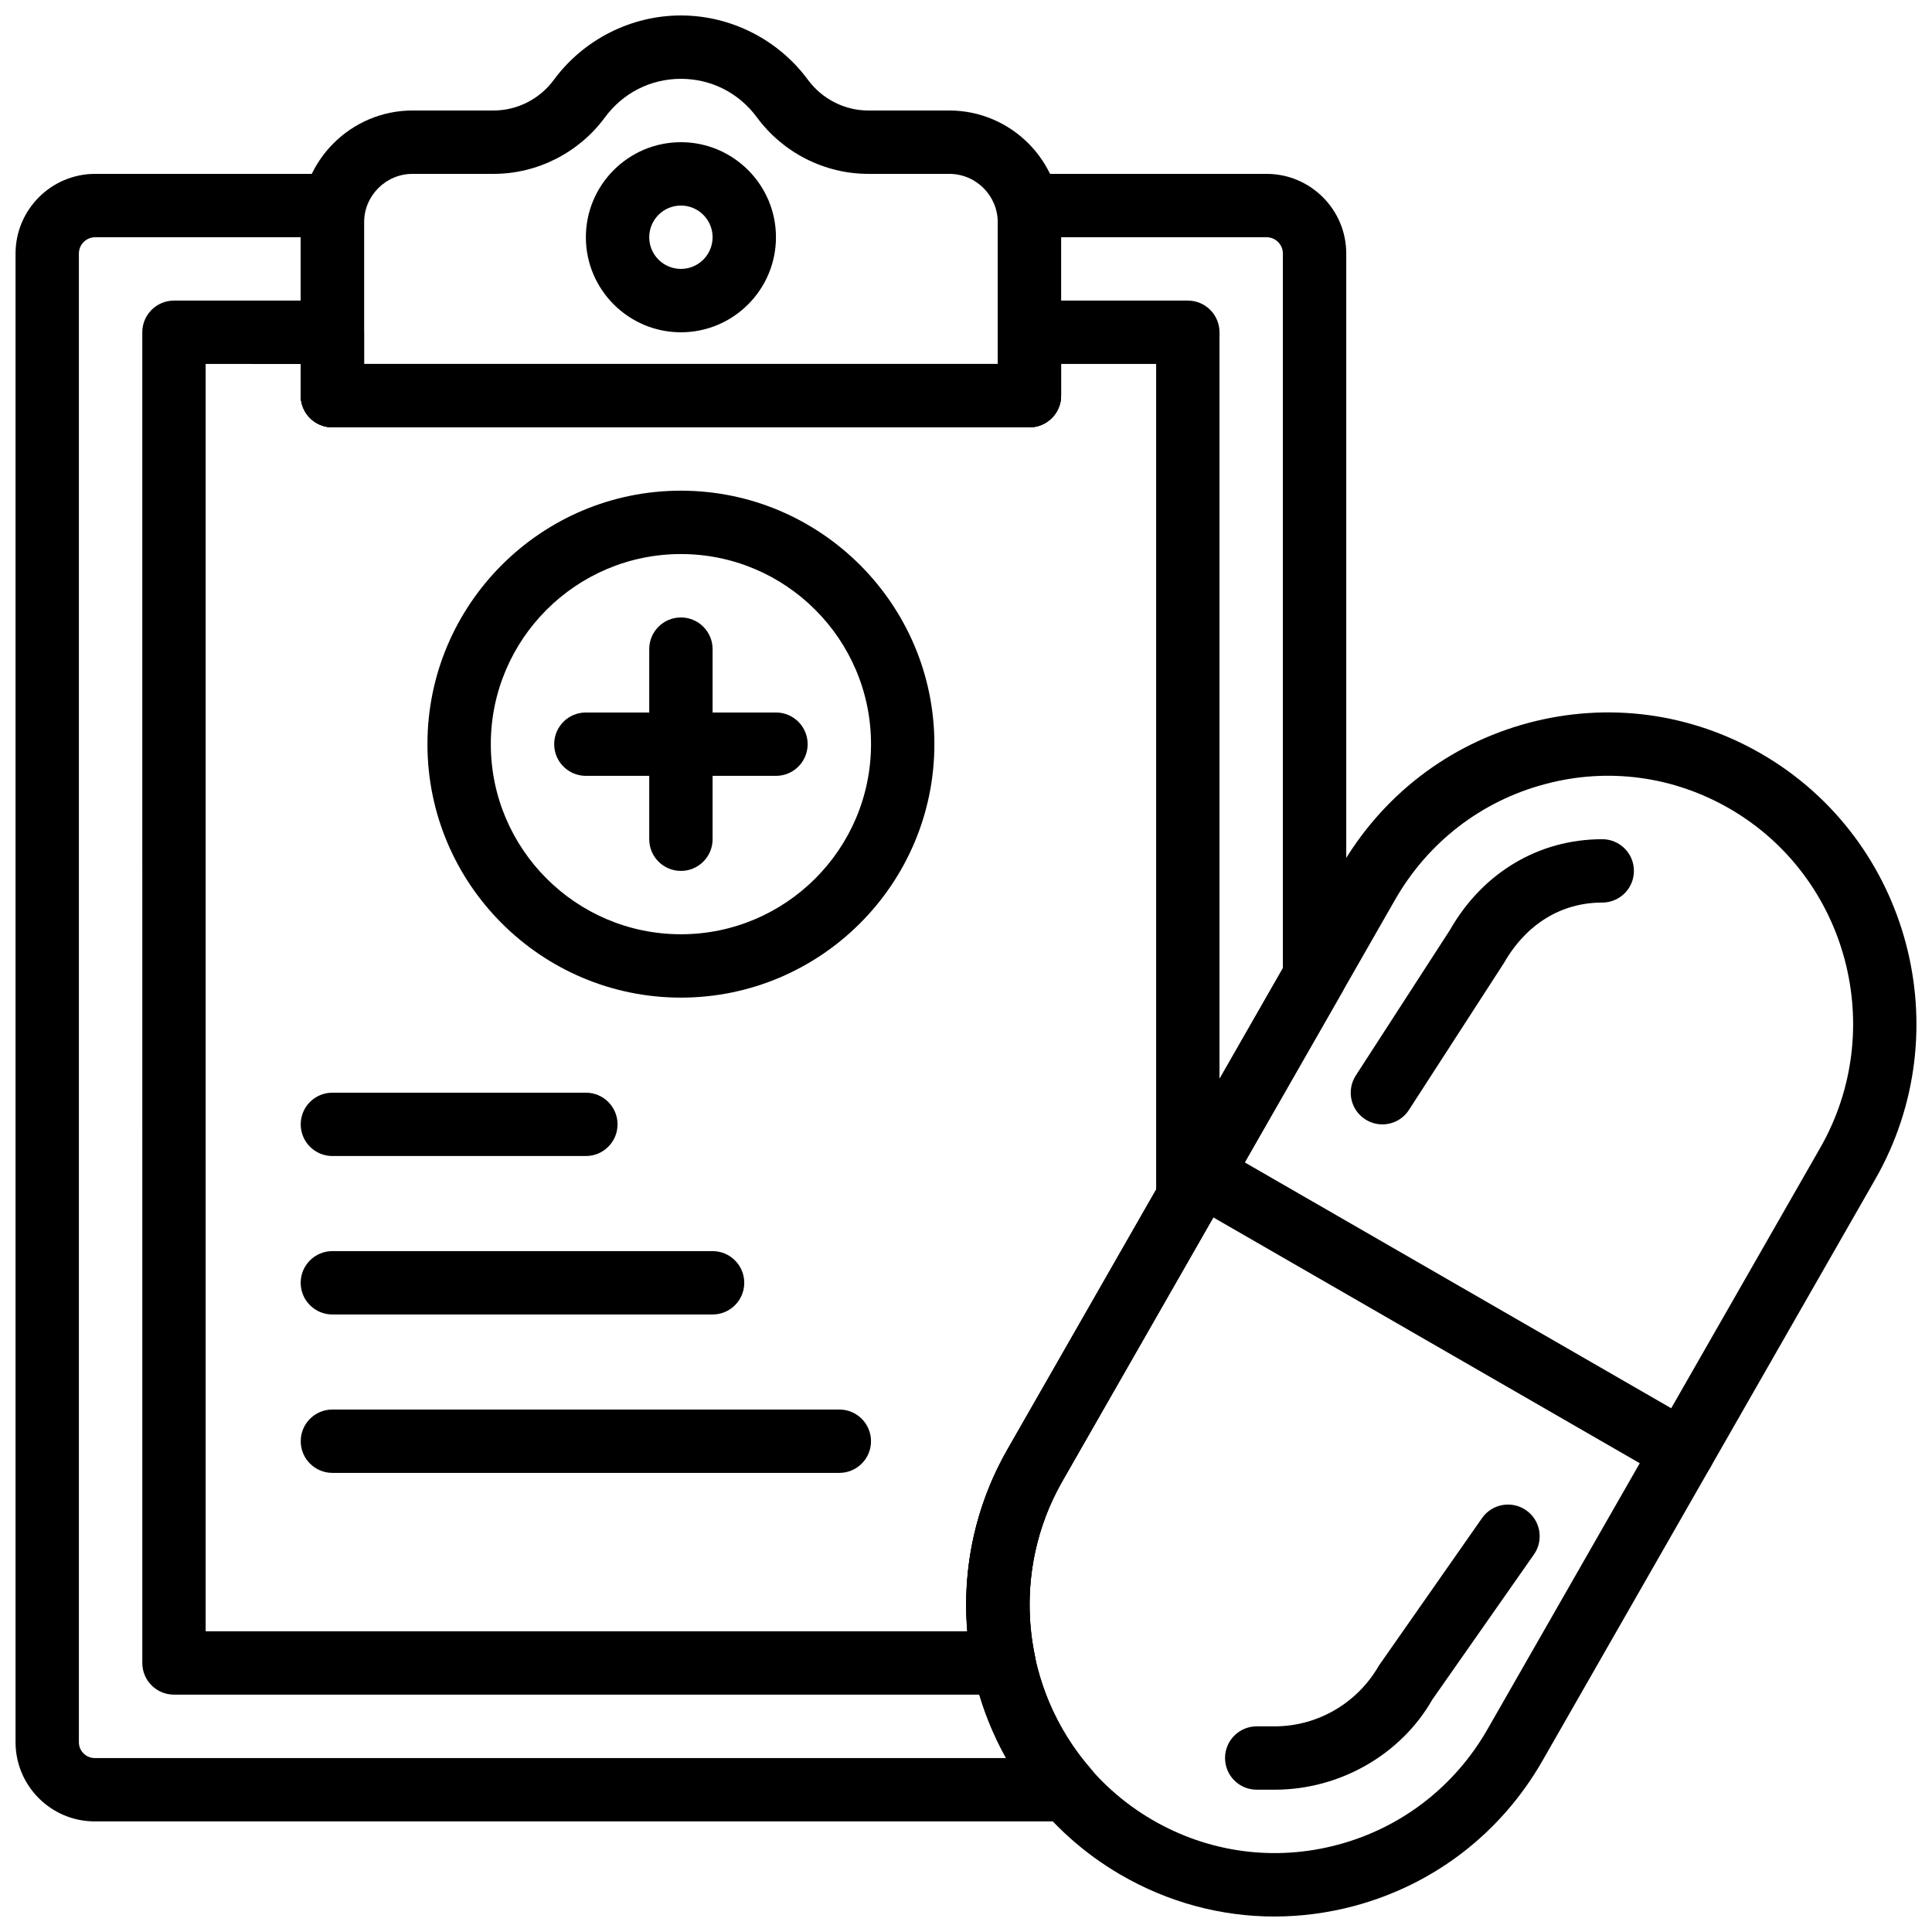
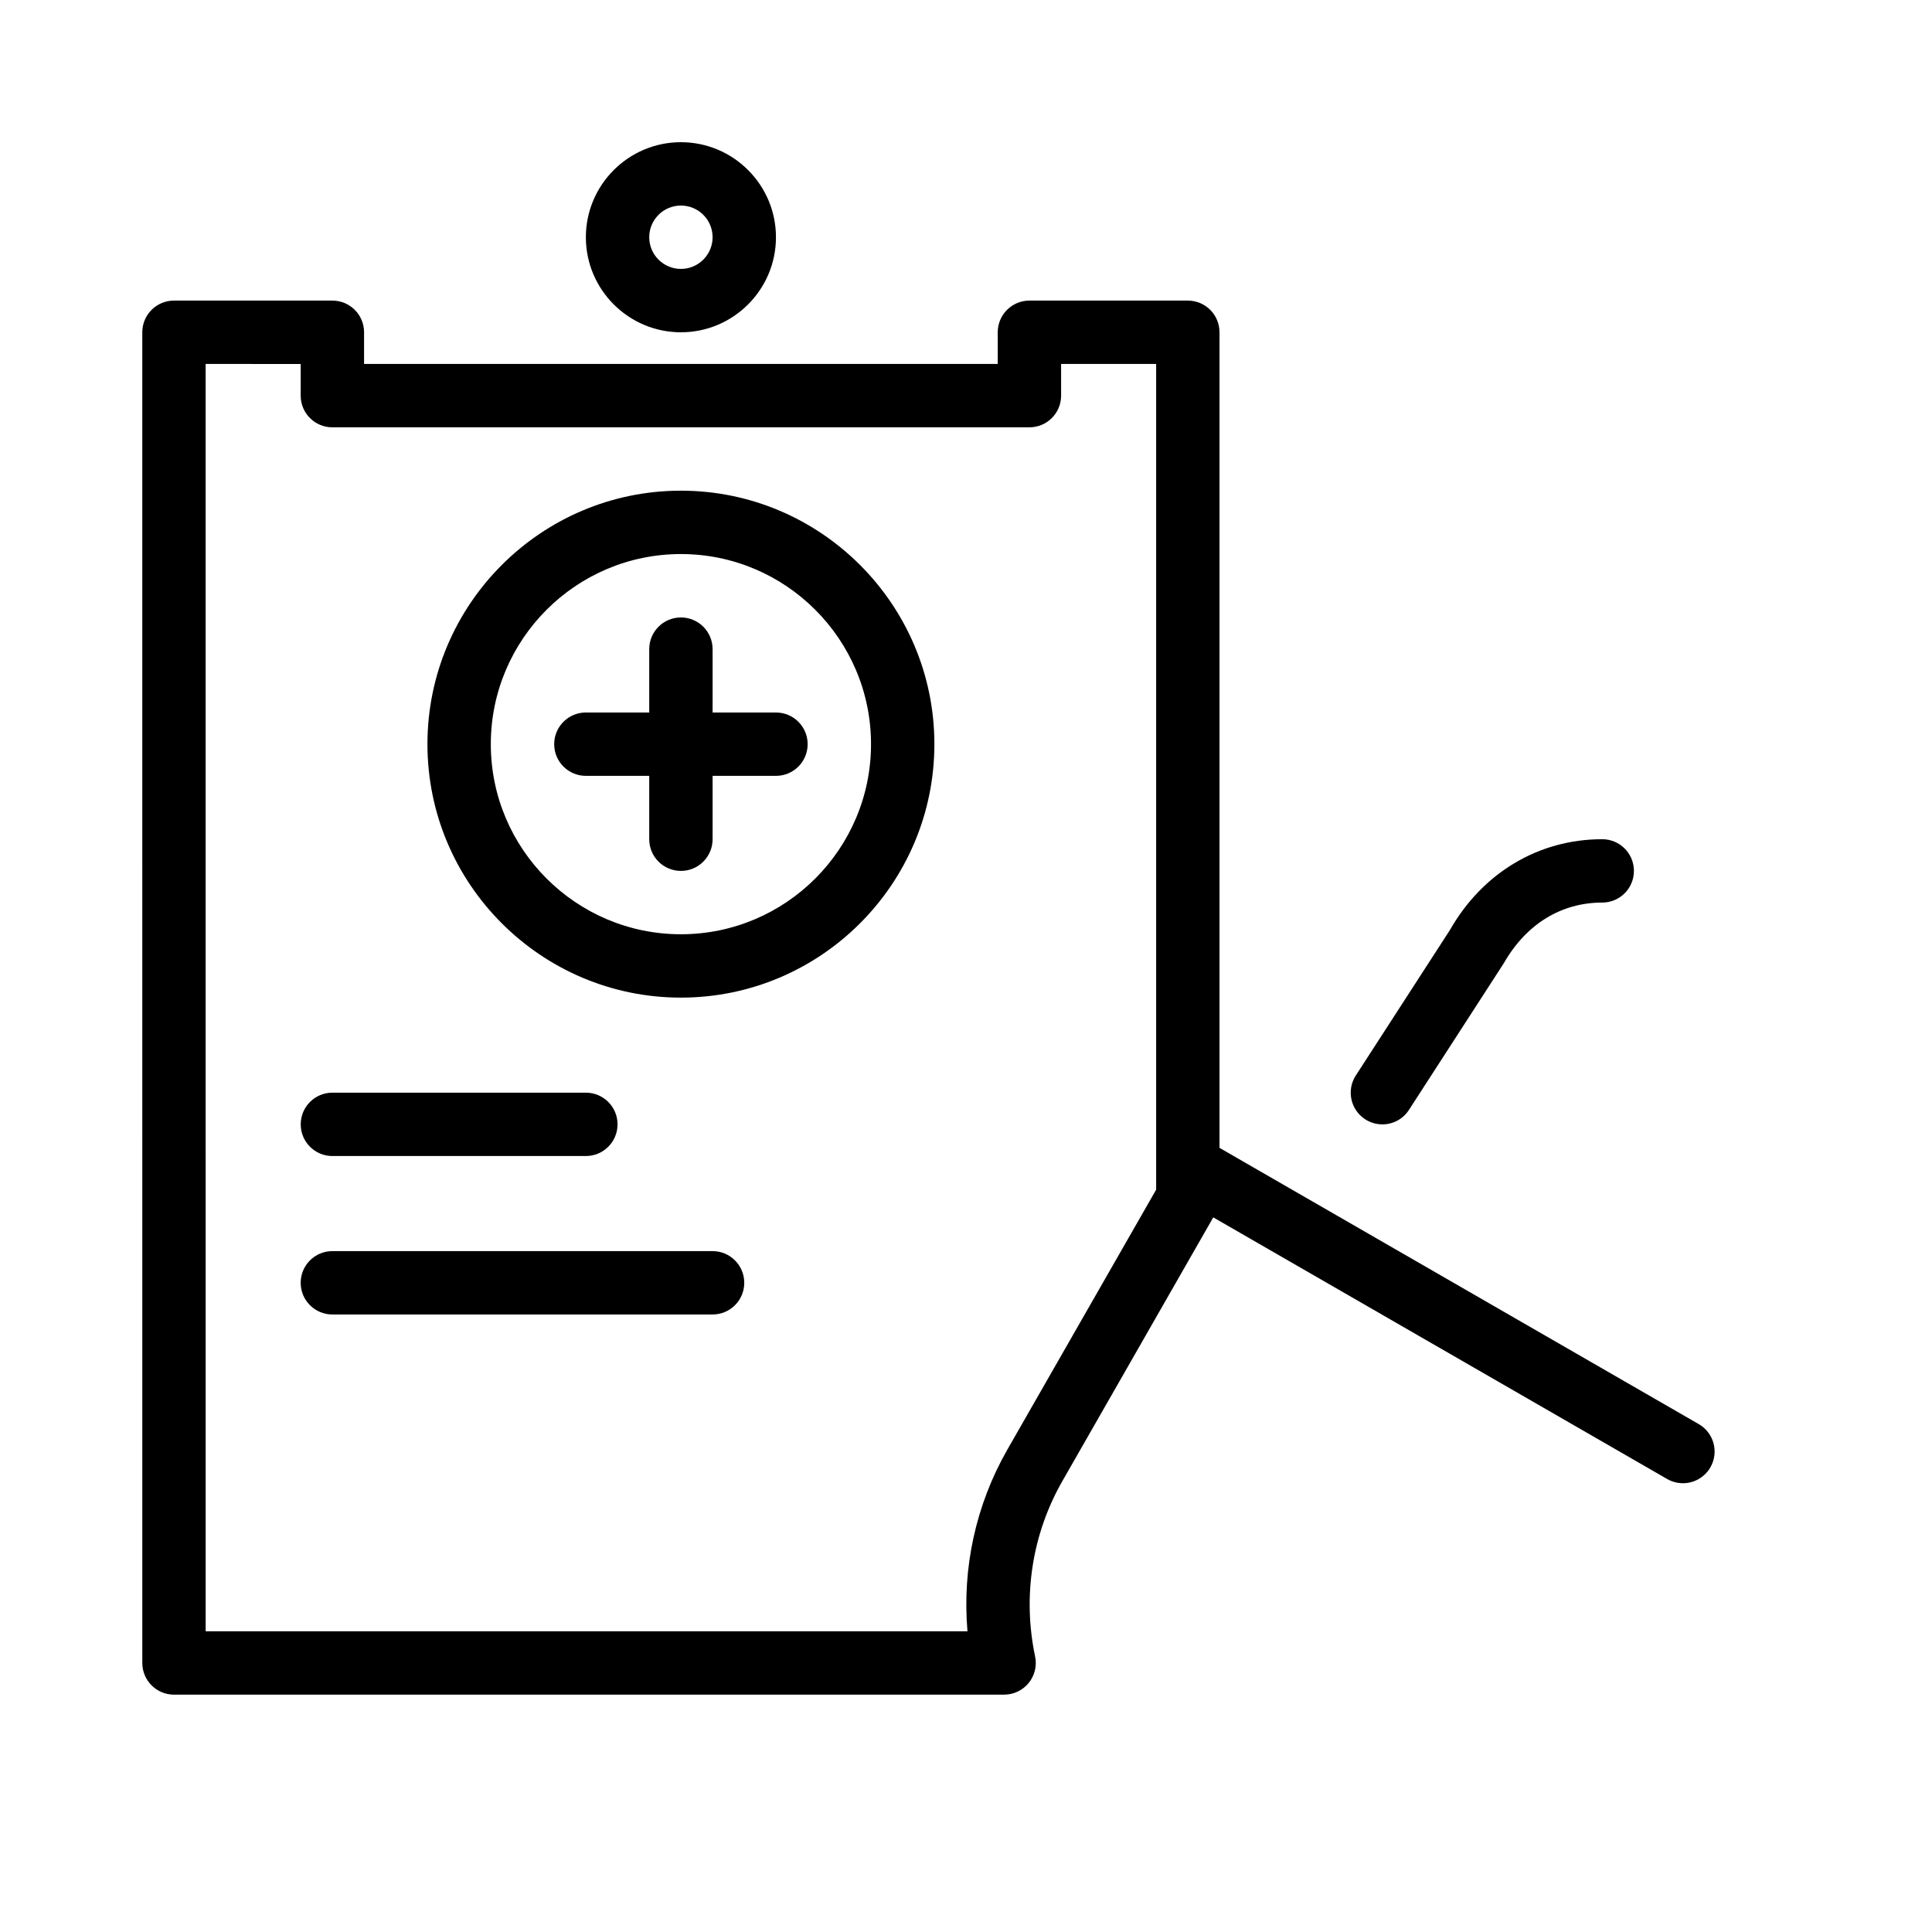
<svg xmlns="http://www.w3.org/2000/svg" width="800px" height="800px" version="1.1" viewBox="144 144 512 512">
  <defs>
    <clipPath id="c">
      <path d="m223 148.09h203v109.91h-203z" />
    </clipPath>
    <clipPath id="b">
-       <path d="m400 332h251.9v319.9h-251.9z" />
-     </clipPath>
+       </clipPath>
    <clipPath id="a">
-       <path d="m148.09 190h352.91v437h-352.91z" />
-     </clipPath>
+       </clipPath>
  </defs>
  <g clip-path="url(#c)">
-     <path d="m416.81 257.25h-184.72c-4.637 0-8.395-3.754-8.395-8.395v-45.93c0-16.34 13.301-29.641 29.641-29.641h21.488c6.246 0 12.215-3.039 15.961-8.137 7.863-10.668 20.449-17.051 33.668-17.051 13.215 0 25.801 6.383 33.66 17.055 3.754 5.094 9.723 8.133 15.969 8.133h21.488c16.34 0 29.637 13.301 29.637 29.641v45.93c0 4.641-3.762 8.395-8.395 8.395zm-176.32-16.793h167.93l-0.004-37.531c0-7.078-5.766-12.848-12.844-12.848h-21.488c-11.562 0-22.586-5.602-29.488-14.973-4.785-6.496-12.125-10.215-20.141-10.215-8.02 0-15.355 3.719-20.145 10.219-6.894 9.371-17.918 14.969-29.488 14.969h-21.484c-7.082 0-12.848 5.769-12.848 12.848z" />
-   </g>
+     </g>
  <path d="m324.45 232.06c-13.887 0-25.188-11.301-25.188-25.188 0-13.887 11.301-25.188 25.188-25.188s25.188 11.301 25.188 25.188c0 13.887-11.301 25.188-25.188 25.188zm0-33.586c-4.637 0-8.395 3.762-8.395 8.395 0 4.637 3.762 8.395 8.395 8.395 4.637 0 8.395-3.762 8.395-8.395 0-4.633-3.762-8.395-8.395-8.395z" />
  <path d="m324.45 374.8c-4.637 0-8.395-3.754-8.395-8.395v-50.379c0-4.644 3.762-8.395 8.395-8.395 4.637 0 8.395 3.754 8.395 8.395v50.379c0 4.641-3.762 8.395-8.395 8.395z" />
  <path d="m349.64 349.61h-50.379c-4.637 0-8.395-3.754-8.395-8.395 0-4.644 3.762-8.395 8.395-8.395h50.379c4.637 0 8.395 3.754 8.395 8.395 0.004 4.641-3.758 8.395-8.395 8.395z" />
  <path d="m299.26 450.36h-67.172c-4.637 0-8.395-3.754-8.395-8.395 0-4.644 3.762-8.395 8.395-8.395h67.172c4.637 0 8.395 3.754 8.395 8.395 0.004 4.641-3.758 8.395-8.395 8.395z" />
  <path d="m332.84 492.35h-100.76c-4.637 0-8.395-3.754-8.395-8.395 0-4.644 3.762-8.395 8.395-8.395h100.76c4.637 0 8.395 3.754 8.395 8.395 0.004 4.641-3.758 8.395-8.395 8.395z" />
-   <path d="m366.43 534.33h-134.34c-4.637 0-8.395-3.754-8.395-8.395 0-4.644 3.762-8.395 8.395-8.395h134.34c4.637 0 8.395 3.754 8.395 8.395s-3.758 8.395-8.395 8.395z" />
  <path d="m324.45 408.38c-37.035 0-67.172-30.133-67.172-67.172 0-37.035 30.133-67.172 67.172-67.172 37.035 0 67.172 30.133 67.172 67.172-0.004 37.035-30.137 67.172-67.172 67.172zm0-117.55c-27.773 0-50.379 22.594-50.379 50.379 0 27.785 22.602 50.379 50.379 50.379 27.773 0 50.379-22.594 50.379-50.379-0.004-27.785-22.605-50.379-50.379-50.379z" />
  <g clip-path="url(#b)">
    <path d="m481.75 651.9c-14.199 0-28.203-3.754-40.824-11.102-39.051-22.746-52.484-73.293-29.949-112.66l88.152-154.04c10.957-19.145 28.672-32.82 49.875-38.508 21.09-5.625 43.098-2.703 61.992 8.297 39.051 22.746 52.484 73.293 29.949 112.66l-88.16 154.04c-10.957 19.145-28.672 32.82-49.875 38.508-7.004 1.871-14.105 2.801-21.16 2.801zm-32.375-25.617c14.988 8.723 32.461 11.066 49.195 6.582 16.844-4.508 30.926-15.391 39.648-30.621l88.152-154.04c17.977-31.395 7.281-71.68-23.828-89.801-14.988-8.73-32.461-11.09-49.188-6.582-16.844 4.508-30.926 15.391-39.648 30.621l-88.152 154.04c-17.977 31.395-7.289 71.684 23.82 89.801z" />
  </g>
-   <path d="m481.82 618.29h-4.777c-4.637 0-8.395-3.754-8.395-8.395 0-4.644 3.762-8.395 8.395-8.395h4.777c11.336 0 21.898-6.144 27.566-16.047l27.371-39.145c2.66-3.805 7.894-4.719 11.695-2.066 3.797 2.66 4.719 7.894 2.066 11.695l-26.961 38.508c-8.254 14.457-24.398 23.844-41.738 23.844z" />
  <path d="m510.34 441.97c-1.562 0-3.141-0.438-4.551-1.344-3.894-2.519-5.004-7.715-2.484-11.613l24.914-38.508c8.66-15.18 23.473-24.105 40.391-24.105 4.637 0 8.395 3.754 8.395 8.395 0 4.644-3.762 8.395-8.395 8.395-10.883 0-20.145 5.699-26.07 16.047l-25.148 38.891c-1.602 2.492-4.297 3.844-7.051 3.844z" />
  <path d="m589.99 537.07c-1.418 0-2.863-0.359-4.191-1.125l-127.57-73.535c-4.012-2.309-5.398-7.449-3.082-11.461 2.316-4.023 7.449-5.414 11.469-3.082l127.57 73.535c4.012 2.309 5.398 7.449 3.082 11.461-1.551 2.695-4.371 4.207-7.277 4.207z" />
  <g clip-path="url(#a)">
    <path d="m426.77 626.69h-257.66c-11.57 0-20.988-9.41-20.988-20.988v-394.51c0-11.645 9.469-21.117 21.113-21.117h62.848c4.637 0 8.395 3.754 8.395 8.395v41.98h167.93v-41.977c0-4.644 3.762-8.395 8.395-8.395h62.848c11.648-0.004 21.121 9.469 21.121 21.113v191.62c0 1.461-0.379 2.906-1.109 4.172l-74.105 129.5c-13.988 24.426-10.949 55.09 7.547 76.289 2.168 2.477 2.68 5.996 1.316 8.992-1.367 3.004-4.356 4.926-7.648 4.926zm-257.54-419.82c-2.383 0-4.324 1.934-4.324 4.324v394.51c0 2.309 1.883 4.195 4.199 4.195h241.52c-14.055-25.047-14.316-56.137 0.352-81.754l73-127.56v-189.39c0-2.391-1.941-4.324-4.324-4.324h-54.453v41.98c0 4.644-3.762 8.395-8.395 8.395l-184.72 0.004c-4.637 0-8.395-3.754-8.395-8.395v-41.984zm249.03 325.45h0.082z" />
  </g>
  <path d="m410.1 593.1h-219.99c-4.637 0-8.395-3.754-8.395-8.395l-0.004-352.65c0-4.644 3.762-8.395 8.395-8.395h41.98c4.637 0 8.395 3.754 8.395 8.395v8.395h167.93v-8.395c0-4.644 3.762-8.395 8.395-8.395h41.98c4.637 0 8.395 3.754 8.395 8.395v229.44c0 1.461-0.379 2.906-1.109 4.172l-40.52 70.816c-8.027 14.012-10.598 30.531-7.238 46.492 0.52 2.477-0.102 5.062-1.695 7.019-1.586 1.961-3.988 3.102-6.516 3.102zm-211.6-16.793h201.89c-1.438-16.742 2.207-33.535 10.586-48.172l39.418-68.863v-218.82h-25.188v8.395c0 4.644-3.762 8.395-8.395 8.395l-184.73 0.004c-4.637 0-8.395-3.754-8.395-8.395v-8.395l-25.191-0.004z" />
</svg>